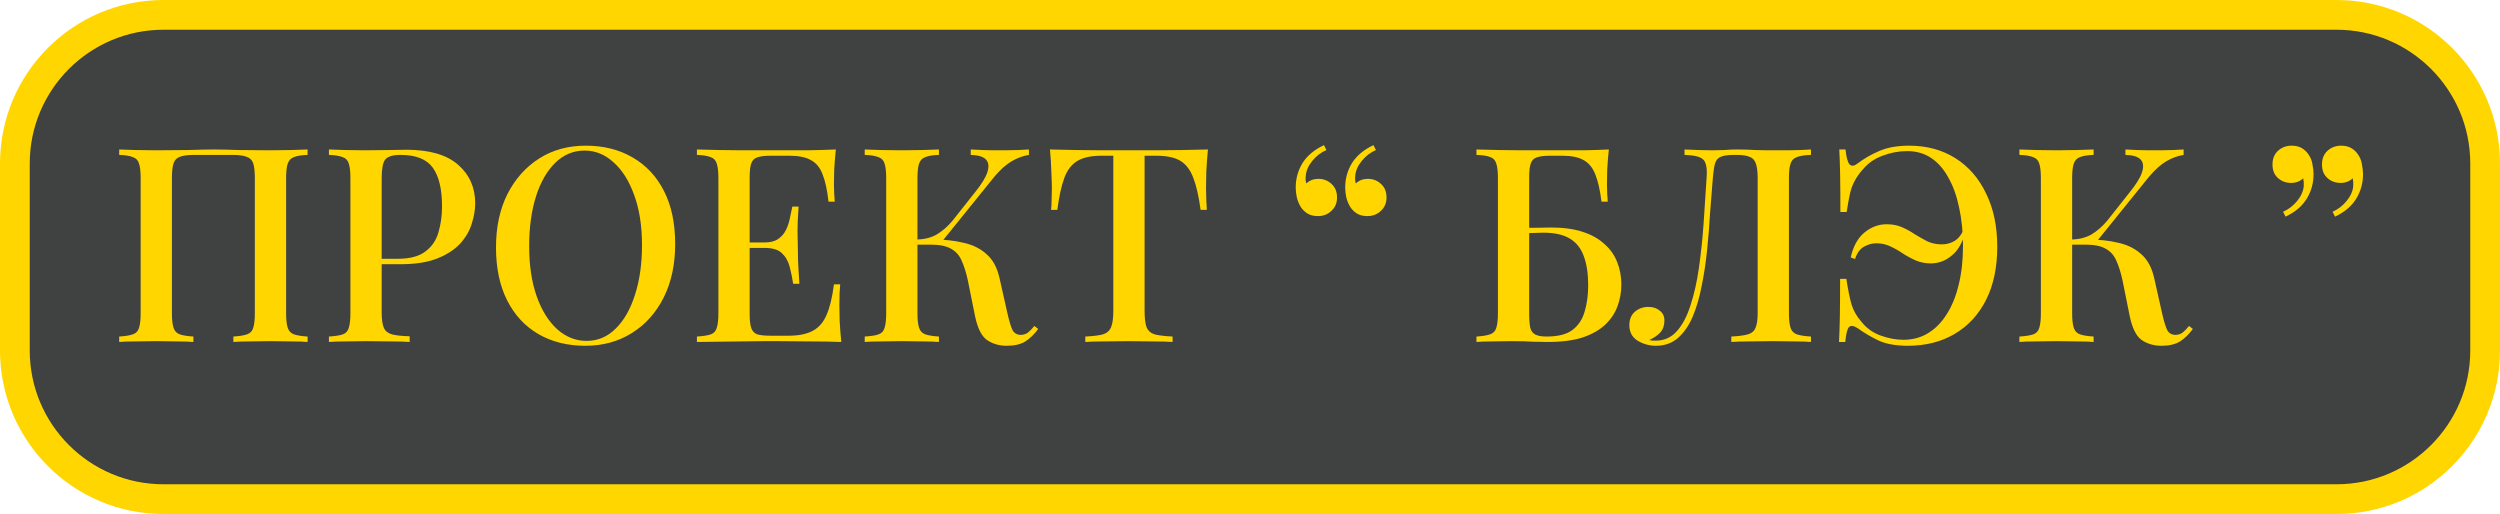
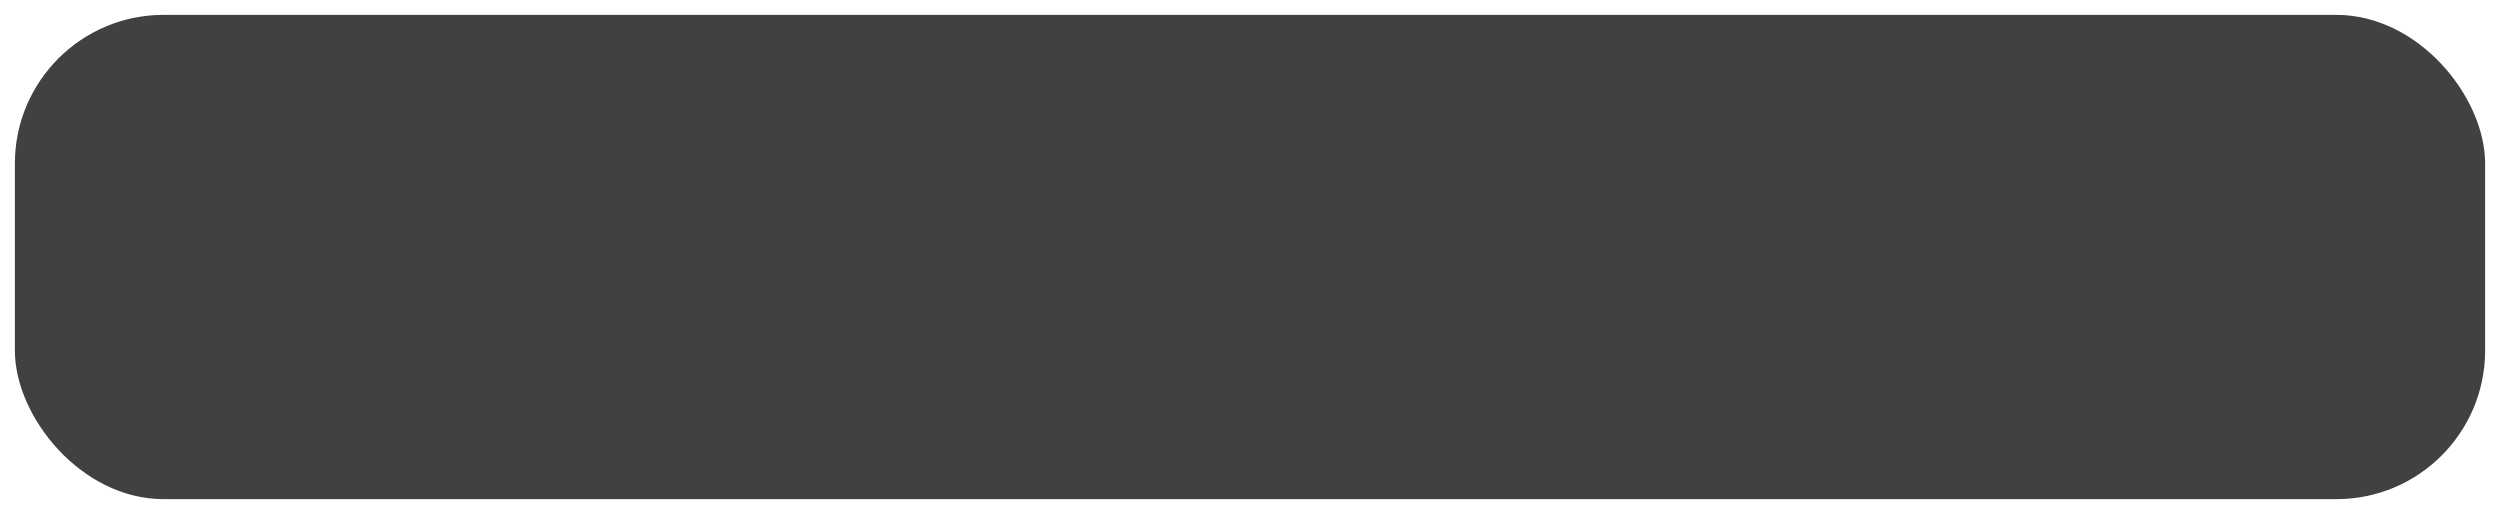
<svg xmlns="http://www.w3.org/2000/svg" width="1177" height="242" viewBox="0 0 1177 242" fill="none">
  <rect x="7" y="7" width="1163" height="228" rx="70" fill="#404242" />
-   <path d="M7 77C7 38.34 38.34 7 77 7H1100C1138.66 7 1170 38.34 1170 77V165C1170 203.66 1138.66 235 1100 235H77C38.34 235 7 203.66 7 165V77Z" stroke="#FFD600" stroke-width="14" />
-   <path d="M144.813 70.376V72.936C141.997 73.021 139.864 73.363 138.413 73.96C136.963 74.472 135.981 75.496 135.469 77.032C134.957 78.483 134.701 80.787 134.701 83.944V147.432C134.701 150.504 134.957 152.808 135.469 154.344C135.981 155.88 136.963 156.904 138.413 157.416C139.864 157.928 141.997 158.269 144.813 158.44V161C142.936 160.829 140.419 160.744 137.261 160.744C134.104 160.659 130.733 160.616 127.149 160.616C124.077 160.616 120.92 160.659 117.677 160.744C114.52 160.744 111.917 160.829 109.869 161V158.44C112.685 158.269 114.819 157.928 116.269 157.416C117.805 156.904 118.787 155.88 119.213 154.344C119.725 152.808 119.981 150.504 119.981 147.432V83.944C119.981 80.787 119.725 78.44 119.213 76.904C118.701 75.368 117.677 74.344 116.141 73.832C114.691 73.235 112.515 72.936 109.613 72.936H91.309C88.408 72.936 86.189 73.235 84.653 73.832C83.203 74.344 82.221 75.368 81.709 76.904C81.197 78.44 80.941 80.787 80.941 83.944V147.432C80.941 150.504 81.197 152.808 81.709 154.344C82.221 155.88 83.203 156.904 84.653 157.416C86.104 157.928 88.237 158.269 91.053 158.44V161C89.005 160.829 86.403 160.744 83.245 160.744C80.173 160.659 77.016 160.616 73.773 160.616C70.189 160.616 66.819 160.659 63.661 160.744C60.589 160.744 58.072 160.829 56.109 161V158.44C58.925 158.269 61.059 157.928 62.509 157.416C64.045 156.904 65.026 155.88 65.453 154.344C65.965 152.808 66.221 150.504 66.221 147.432V83.944C66.221 80.787 65.965 78.483 65.453 77.032C65.026 75.496 64.045 74.472 62.509 73.96C61.059 73.363 58.925 73.021 56.109 72.936V70.376C58.072 70.461 60.589 70.547 63.661 70.632C66.819 70.717 70.189 70.76 73.773 70.76C78.808 70.76 83.8 70.717 88.749 70.632C93.698 70.461 97.666 70.376 100.653 70.376C103.64 70.376 107.565 70.461 112.429 70.632C117.293 70.717 122.2 70.76 127.149 70.76C130.733 70.76 134.104 70.717 137.261 70.632C140.419 70.547 142.936 70.461 144.813 70.376ZM154.859 70.376C156.822 70.461 159.339 70.547 162.411 70.632C165.569 70.717 168.683 70.76 171.755 70.76C175.851 70.76 179.734 70.717 183.403 70.632C187.158 70.547 189.803 70.504 191.339 70.504C202.177 70.504 210.283 72.851 215.659 77.544C221.035 82.237 223.723 88.296 223.723 95.72C223.723 98.792 223.169 102.035 222.059 105.448C221.035 108.776 219.201 111.891 216.555 114.792C213.91 117.608 210.326 119.912 205.803 121.704C201.281 123.496 195.521 124.392 188.523 124.392H175.979V121.832H187.243C192.961 121.832 197.313 120.68 200.299 118.376C203.371 116.072 205.419 113.043 206.443 109.288C207.553 105.533 208.107 101.48 208.107 97.128C208.107 89.021 206.657 82.963 203.755 78.952C200.854 74.941 195.819 72.936 188.651 72.936C184.982 72.936 182.55 73.661 181.355 75.112C180.246 76.563 179.691 79.507 179.691 83.944V147.176C179.691 150.333 180.033 152.723 180.715 154.344C181.398 155.88 182.678 156.904 184.555 157.416C186.433 157.928 189.206 158.227 192.875 158.312V161C190.571 160.829 187.585 160.744 183.915 160.744C180.246 160.659 176.449 160.616 172.523 160.616C169.11 160.616 165.825 160.659 162.667 160.744C159.595 160.744 156.993 160.829 154.859 161V158.44C157.761 158.269 159.937 157.928 161.387 157.416C162.838 156.904 163.777 155.88 164.203 154.344C164.715 152.808 164.971 150.504 164.971 147.432V83.944C164.971 80.787 164.715 78.483 164.203 77.032C163.777 75.496 162.795 74.472 161.259 73.96C159.809 73.363 157.675 73.021 154.859 72.936V70.376ZM275.757 68.584C284.12 68.584 291.459 70.419 297.773 74.088C304.173 77.757 309.123 83.048 312.621 89.96C316.12 96.787 317.869 105.107 317.869 114.92C317.869 124.477 316.077 132.84 312.493 140.008C308.909 147.176 303.917 152.765 297.517 156.776C291.117 160.787 283.821 162.792 275.629 162.792C267.181 162.792 259.8 160.957 253.485 157.288C247.171 153.619 242.264 148.328 238.765 141.416C235.267 134.504 233.517 126.184 233.517 116.456C233.517 106.899 235.309 98.536 238.893 91.368C242.563 84.2 247.555 78.611 253.869 74.6C260.184 70.589 267.48 68.584 275.757 68.584ZM275.245 70.888C269.955 70.888 265.347 72.808 261.421 76.648C257.496 80.488 254.467 85.779 252.333 92.52C250.2 99.261 249.133 107.069 249.133 115.944C249.133 124.989 250.328 132.883 252.717 139.624C255.107 146.28 258.349 151.443 262.445 155.112C266.541 158.696 271.107 160.488 276.141 160.488C281.432 160.488 285.997 158.568 289.837 154.728C293.763 150.888 296.792 145.597 298.925 138.856C301.144 132.029 302.253 124.221 302.253 115.432C302.253 106.301 301.016 98.408 298.541 91.752C296.152 85.096 292.909 79.976 288.813 76.392C284.803 72.723 280.28 70.888 275.245 70.888ZM393.517 70.376C393.176 73.619 392.92 76.776 392.749 79.848C392.664 82.835 392.621 85.139 392.621 86.76C392.621 88.381 392.664 89.917 392.749 91.368C392.835 92.819 392.92 94.013 393.005 94.952H390.061C389.464 89.491 388.525 85.181 387.245 82.024C386.051 78.867 384.216 76.648 381.741 75.368C379.352 74.003 375.981 73.32 371.629 73.32H362.797C360.067 73.32 357.976 73.576 356.525 74.088C355.16 74.515 354.221 75.453 353.709 76.904C353.197 78.269 352.941 80.445 352.941 83.432V147.944C352.941 150.845 353.197 153.021 353.709 154.472C354.221 155.923 355.16 156.904 356.525 157.416C357.976 157.843 360.067 158.056 362.797 158.056H371.117C375.981 158.056 379.821 157.288 382.637 155.752C385.539 154.216 387.715 151.699 389.165 148.2C390.701 144.701 391.853 139.923 392.621 133.864H395.565C395.309 136.339 395.181 139.581 395.181 143.592C395.181 145.299 395.224 147.773 395.309 151.016C395.48 154.259 395.736 157.587 396.077 161C391.725 160.829 386.819 160.744 381.357 160.744C375.896 160.659 371.032 160.616 366.765 160.616C364.803 160.616 362.285 160.616 359.213 160.616C356.141 160.616 352.813 160.659 349.229 160.744C345.731 160.744 342.147 160.787 338.477 160.872C334.893 160.872 331.437 160.915 328.109 161V158.44C331.011 158.269 333.187 157.928 334.637 157.416C336.088 156.904 337.027 155.88 337.453 154.344C337.965 152.808 338.221 150.504 338.221 147.432V83.944C338.221 80.787 337.965 78.483 337.453 77.032C337.027 75.496 336.045 74.472 334.509 73.96C333.059 73.363 330.925 73.021 328.109 72.936V70.376C331.437 70.461 334.893 70.547 338.477 70.632C342.147 70.632 345.731 70.675 349.229 70.76C352.813 70.76 356.141 70.76 359.213 70.76C362.285 70.76 364.803 70.76 366.765 70.76C370.691 70.76 375.128 70.76 380.077 70.76C385.112 70.675 389.592 70.547 393.517 70.376ZM372.269 114.152C372.269 114.152 372.269 114.579 372.269 115.432C372.269 116.285 372.269 116.712 372.269 116.712H349.101C349.101 116.712 349.101 116.285 349.101 115.432C349.101 114.579 349.101 114.152 349.101 114.152H372.269ZM375.981 97.256C375.64 102.12 375.469 105.832 375.469 108.392C375.555 110.952 375.597 113.299 375.597 115.432C375.597 117.565 375.64 119.912 375.725 122.472C375.811 125.032 376.024 128.744 376.365 133.608H373.421C372.995 130.792 372.44 128.104 371.757 125.544C371.075 122.899 369.837 120.765 368.045 119.144C366.339 117.523 363.651 116.712 359.981 116.712V114.152C362.712 114.152 364.845 113.597 366.381 112.488C368.003 111.379 369.24 109.928 370.093 108.136C370.947 106.344 371.544 104.509 371.885 102.632C372.312 100.669 372.696 98.877 373.037 97.256H375.981ZM442.053 70.376V72.936C439.237 73.021 437.104 73.363 435.653 73.96C434.203 74.472 433.221 75.496 432.709 77.032C432.197 78.483 431.941 80.787 431.941 83.944V147.432C431.941 150.504 432.197 152.808 432.709 154.344C433.221 155.88 434.203 156.904 435.653 157.416C437.104 157.928 439.237 158.269 442.053 158.44V161C440.005 160.829 437.403 160.744 434.245 160.744C431.173 160.659 428.016 160.616 424.773 160.616C421.189 160.616 417.819 160.659 414.661 160.744C411.589 160.744 409.072 160.829 407.109 161V158.44C410.011 158.269 412.187 157.928 413.637 157.416C415.088 156.904 416.027 155.88 416.453 154.344C416.965 152.808 417.221 150.504 417.221 147.432V83.944C417.221 80.787 416.965 78.483 416.453 77.032C416.027 75.496 415.045 74.472 413.509 73.96C412.059 73.363 409.925 73.021 407.109 72.936V70.376C409.072 70.461 411.589 70.547 414.661 70.632C417.819 70.717 421.189 70.76 424.773 70.76C428.016 70.76 431.173 70.717 434.245 70.632C437.403 70.547 440.005 70.461 442.053 70.376ZM439.237 112.744C444.528 112.744 449.307 113.256 453.573 114.28C457.925 115.219 461.552 117.011 464.453 119.656C467.44 122.216 469.488 126.013 470.597 131.048L474.309 147.56C475.163 151.315 475.973 153.96 476.741 155.496C477.595 156.947 478.917 157.672 480.709 157.672C482.075 157.587 483.184 157.203 484.037 156.52C484.976 155.752 485.957 154.728 486.981 153.448L488.773 154.856C486.981 157.331 484.976 159.293 482.757 160.744C480.539 162.109 477.637 162.792 474.053 162.792C470.469 162.792 467.355 161.896 464.709 160.104C462.149 158.312 460.272 154.6 459.077 148.968L455.621 131.816C454.853 128.317 453.915 125.331 452.805 122.856C451.781 120.381 450.16 118.504 447.941 117.224C445.723 115.859 442.48 115.176 438.213 115.176H429.253V112.744H439.237ZM431.813 115.176V112.744C435.397 112.659 438.512 111.848 441.157 110.312C443.803 108.691 446.235 106.557 448.453 103.912L459.077 90.472C462.064 86.803 463.984 83.688 464.837 81.128C465.691 78.483 465.477 76.477 464.197 75.112C462.917 73.747 460.528 73.021 457.029 72.936V70.376C458.821 70.461 460.613 70.547 462.405 70.632C464.197 70.632 465.989 70.675 467.781 70.76C469.573 70.76 471.365 70.76 473.157 70.76C475.461 70.76 477.552 70.717 479.429 70.632C481.392 70.547 483.056 70.461 484.421 70.376V72.936C481.691 73.363 479.003 74.344 476.357 75.88C473.712 77.416 470.981 79.848 468.165 83.176L442.309 115.176H431.813ZM568.694 70.376C568.353 73.96 568.097 77.459 567.926 80.872C567.841 84.2 567.798 86.76 567.798 88.552C567.798 90.515 567.841 92.392 567.926 94.184C568.012 95.976 568.097 97.512 568.182 98.792H565.238C564.385 92.392 563.233 87.357 561.782 83.688C560.417 80.019 558.412 77.373 555.766 75.752C553.121 74.131 549.324 73.32 544.374 73.32H538.87V146.28C538.87 149.693 539.169 152.253 539.766 153.96C540.449 155.667 541.729 156.819 543.606 157.416C545.569 157.928 548.385 158.269 552.054 158.44V161C549.665 160.829 546.593 160.744 542.838 160.744C539.084 160.659 535.244 160.616 531.318 160.616C527.222 160.616 523.34 160.659 519.67 160.744C516.086 160.744 513.185 160.829 510.966 161V158.44C514.636 158.269 517.409 157.928 519.286 157.416C521.164 156.819 522.444 155.667 523.126 153.96C523.809 152.253 524.15 149.693 524.15 146.28V73.32H518.518C513.74 73.32 509.985 74.131 507.254 75.752C504.524 77.373 502.476 80.019 501.11 83.688C499.745 87.357 498.636 92.392 497.782 98.792H494.838C495.009 97.512 495.094 95.976 495.094 94.184C495.18 92.392 495.222 90.515 495.222 88.552C495.222 86.76 495.137 84.2 494.966 80.872C494.881 77.459 494.668 73.96 494.326 70.376C497.996 70.461 502.006 70.547 506.358 70.632C510.71 70.717 515.105 70.76 519.542 70.76C523.98 70.76 527.99 70.76 531.574 70.76C535.158 70.76 539.126 70.76 543.478 70.76C547.83 70.76 552.225 70.717 556.662 70.632C561.1 70.547 565.11 70.461 568.694 70.376ZM620.516 101.736C618.554 101.736 616.932 101.352 615.652 100.584C614.372 99.816 613.306 98.792 612.452 97.512C611.599 96.147 610.959 94.611 610.532 92.904C610.191 91.197 610.02 89.661 610.02 88.296C610.02 84.115 611.087 80.275 613.22 76.776C615.439 73.277 618.81 70.461 623.332 68.328L624.484 70.632C621.924 71.741 619.706 73.448 617.828 75.752C615.951 78.056 614.927 80.403 614.756 82.792C614.586 84.072 614.671 85.267 615.012 86.376C616.548 84.925 618.426 84.2 620.644 84.2C623.119 84.2 625.21 85.011 626.916 86.632C628.623 88.168 629.476 90.301 629.476 93.032C629.476 95.592 628.58 97.683 626.788 99.304C625.082 100.925 622.991 101.736 620.516 101.736ZM643.812 101.736C641.85 101.736 640.228 101.352 638.948 100.584C637.668 99.816 636.602 98.792 635.748 97.512C634.895 96.147 634.255 94.611 633.828 92.904C633.487 91.197 633.316 89.661 633.316 88.296C633.316 84.115 634.383 80.275 636.516 76.776C638.735 73.277 642.106 70.461 646.628 68.328L647.78 70.632C645.22 71.741 643.002 73.448 641.124 75.752C639.247 78.056 638.223 80.403 638.052 82.792C637.882 84.072 637.967 85.267 638.308 86.376C639.844 84.925 641.722 84.2 643.94 84.2C646.415 84.2 648.506 85.011 650.212 86.632C651.919 88.168 652.772 90.301 652.772 93.032C652.772 95.592 651.876 97.683 650.084 99.304C648.378 100.925 646.287 101.736 643.812 101.736ZM757.445 70.376C757.104 73.619 756.848 76.776 756.677 79.848C756.592 82.835 756.549 85.139 756.549 86.76C756.549 88.381 756.592 89.917 756.677 91.368C756.763 92.819 756.848 94.013 756.933 94.952H753.989C753.307 89.491 752.325 85.181 751.045 82.024C749.765 78.867 747.931 76.648 745.541 75.368C743.152 74.003 739.824 73.32 735.557 73.32H729.797C727.067 73.32 724.976 73.576 723.525 74.088C722.16 74.515 721.221 75.453 720.709 76.904C720.197 78.269 719.941 80.445 719.941 83.432V147.432C719.941 150.419 720.112 152.723 720.453 154.344C720.88 155.88 721.691 156.947 722.885 157.544C724.08 158.141 725.829 158.44 728.133 158.44C733.509 158.44 737.563 157.416 740.293 155.368C743.109 153.235 745.029 150.333 746.053 146.664C747.163 142.995 747.717 138.856 747.717 134.248C747.717 128.872 747.035 124.349 745.669 120.68C744.389 117.011 742.213 114.237 739.141 112.36C736.069 110.483 731.888 109.544 726.597 109.544C725.573 109.544 724.08 109.587 722.117 109.672C720.155 109.672 718.235 109.715 716.357 109.8C714.565 109.8 713.243 109.8 712.389 109.8L712.133 107.24C715.803 107.24 719.344 107.24 722.757 107.24C726.171 107.155 728.688 107.112 730.309 107.112C736.027 107.112 740.976 107.795 745.157 109.16C749.339 110.525 752.752 112.445 755.397 114.92C758.128 117.309 760.133 120.168 761.413 123.496C762.693 126.739 763.333 130.237 763.333 133.992C763.333 137.491 762.736 140.861 761.541 144.104C760.432 147.261 758.555 150.12 755.909 152.68C753.264 155.24 749.723 157.288 745.285 158.824C740.848 160.275 735.301 161 728.645 161C726.512 161 724.208 160.957 721.733 160.872C719.259 160.701 715.845 160.616 711.493 160.616C708.848 160.616 705.947 160.659 702.789 160.744C699.632 160.744 697.072 160.829 695.109 161V158.44C697.925 158.269 700.059 157.928 701.509 157.416C703.045 156.904 704.027 155.88 704.453 154.344C704.965 152.808 705.221 150.504 705.221 147.432V83.944C705.221 80.787 704.965 78.483 704.453 77.032C704.027 75.496 703.088 74.472 701.637 73.96C700.187 73.363 698.011 73.021 695.109 72.936V70.376C698.437 70.461 701.893 70.547 705.477 70.632C709.147 70.632 712.731 70.675 716.229 70.76C719.813 70.76 723.141 70.76 726.213 70.76C729.285 70.76 731.803 70.76 733.765 70.76C737.264 70.76 741.189 70.76 745.541 70.76C749.979 70.675 753.947 70.547 757.445 70.376ZM852.6 70.376V72.936C849.699 73.021 847.48 73.363 845.944 73.96C844.494 74.472 843.512 75.496 843 77.032C842.488 78.483 842.232 80.787 842.232 83.944V147.432C842.232 150.504 842.488 152.808 843 154.344C843.512 155.88 844.494 156.904 845.944 157.416C847.48 157.928 849.699 158.269 852.6 158.44V161C850.638 160.829 848.035 160.744 844.792 160.744C841.635 160.659 838.264 160.616 834.68 160.616C831.096 160.616 827.512 160.659 823.928 160.744C820.344 160.744 817.4 160.829 815.096 161V158.44C818.51 158.269 821.112 157.928 822.904 157.416C824.696 156.904 825.891 155.88 826.488 154.344C827.171 152.808 827.512 150.504 827.512 147.432V83.944C827.512 80.787 827.214 78.44 826.616 76.904C826.104 75.368 825.123 74.344 823.672 73.832C822.307 73.235 820.302 72.936 817.656 72.936H816.248C813.518 72.936 811.47 73.235 810.104 73.832C808.824 74.344 807.928 75.411 807.416 77.032C806.99 78.568 806.648 80.872 806.392 83.944C805.966 88.979 805.539 94.397 805.112 100.2C804.771 106.003 804.302 111.848 803.704 117.736C803.107 123.624 802.254 129.256 801.144 134.632C800.12 140.008 798.712 144.829 796.92 149.096C795.128 153.277 792.824 156.605 790.008 159.08C787.192 161.555 783.736 162.792 779.64 162.792C776.483 162.792 773.582 161.981 770.936 160.36C768.376 158.739 767.096 156.307 767.096 153.064C767.096 150.419 767.95 148.328 769.656 146.792C771.448 145.256 773.582 144.488 776.056 144.488C778.275 144.488 780.067 145.085 781.432 146.28C782.883 147.389 783.608 148.925 783.608 150.888C783.608 153.192 782.968 155.069 781.688 156.52C780.408 157.885 778.659 159.08 776.44 160.104C777.038 160.189 777.592 160.275 778.104 160.36C778.702 160.36 779.214 160.36 779.64 160.36C783.566 160.36 786.851 158.867 789.496 155.88C792.142 152.893 794.275 148.84 795.896 143.72C797.603 138.515 798.926 132.627 799.864 126.056C800.803 119.485 801.528 112.616 802.04 105.448C802.552 98.195 803.022 91.027 803.448 83.944C803.704 80.957 803.576 78.696 803.064 77.16C802.638 75.624 801.614 74.557 799.992 73.96C798.456 73.363 796.152 73.021 793.08 72.936V70.376C794.872 70.461 797.006 70.547 799.48 70.632C801.955 70.717 804.216 70.76 806.264 70.76C808.227 70.76 810.104 70.717 811.896 70.632C813.774 70.461 815.651 70.376 817.528 70.376C820.771 70.376 823.715 70.461 826.36 70.632C829.006 70.717 832.163 70.76 835.832 70.76C837.624 70.76 839.544 70.76 841.592 70.76C843.726 70.675 845.731 70.632 847.608 70.632C849.571 70.547 851.235 70.461 852.6 70.376ZM898.836 68.584C907.114 68.584 914.367 70.547 920.596 74.472C926.826 78.397 931.647 83.944 935.06 91.112C938.559 98.195 940.308 106.557 940.308 116.2C940.308 125.843 938.559 134.163 935.06 141.16C931.562 148.072 926.655 153.405 920.34 157.16C914.026 160.915 906.644 162.792 898.196 162.792C892.65 162.792 888.084 161.981 884.5 160.36C880.916 158.653 877.588 156.691 874.516 154.472C872.639 153.277 871.274 153.149 870.42 154.088C869.652 155.027 869.098 157.331 868.756 161H865.812C865.983 157.843 866.111 153.96 866.196 149.352C866.282 144.744 866.324 138.728 866.324 131.304H869.268C870.036 136.339 870.847 140.349 871.7 143.336C872.639 146.323 874.175 149.011 876.308 151.4C878.612 154.387 881.599 156.563 885.268 157.928C889.023 159.293 892.65 159.976 896.148 159.976C900.415 159.976 904.255 158.952 907.668 156.904C911.167 154.771 914.111 151.784 916.5 147.944C918.975 144.104 920.852 139.496 922.132 134.12C923.498 128.659 924.18 122.557 924.18 115.816C924.18 109.331 923.583 103.357 922.388 97.896C921.279 92.435 919.615 87.741 917.396 83.816C915.263 79.805 912.575 76.691 909.332 74.472C906.09 72.253 902.292 71.144 897.94 71.144C893.93 71.144 890.047 71.869 886.292 73.32C882.538 74.685 879.423 76.861 876.948 79.848C875.498 81.469 874.303 83.133 873.364 84.84C872.426 86.461 871.658 88.424 871.06 90.728C870.548 93.032 869.994 96.061 869.396 99.816H866.452C866.452 92.392 866.41 86.419 866.324 81.896C866.239 77.373 866.111 73.533 865.94 70.376H868.884C869.226 74.045 869.866 76.392 870.804 77.416C871.743 78.355 873.023 78.184 874.644 76.904C877.546 74.685 880.874 72.765 884.628 71.144C888.468 69.437 893.204 68.584 898.836 68.584ZM888.212 105.576C890.943 105.576 893.375 106.045 895.508 106.984C897.642 107.923 899.647 109.032 901.524 110.312C903.487 111.507 905.45 112.616 907.412 113.64C909.46 114.579 911.722 115.048 914.196 115.048C916.33 115.048 918.292 114.536 920.084 113.512C921.962 112.403 923.455 110.525 924.564 107.88L925.332 108.52C924.223 113.725 922.132 117.608 919.06 120.168C916.074 122.728 912.746 124.008 909.076 124.008C906.431 124.008 904.042 123.539 901.908 122.6C899.775 121.661 897.727 120.552 895.764 119.272C893.887 117.992 891.924 116.883 889.876 115.944C887.914 115.005 885.738 114.536 883.348 114.536C881.386 114.536 879.423 115.091 877.46 116.2C875.583 117.309 874.218 119.229 873.364 121.96L871.316 121.192C872.511 115.901 874.687 111.976 877.844 109.416C881.002 106.856 884.458 105.576 888.212 105.576ZM985.678 70.376V72.936C982.862 73.021 980.729 73.363 979.278 73.96C977.828 74.472 976.846 75.496 976.334 77.032C975.822 78.483 975.566 80.787 975.566 83.944V147.432C975.566 150.504 975.822 152.808 976.334 154.344C976.846 155.88 977.828 156.904 979.278 157.416C980.729 157.928 982.862 158.269 985.678 158.44V161C983.63 160.829 981.028 160.744 977.87 160.744C974.798 160.659 971.641 160.616 968.398 160.616C964.814 160.616 961.444 160.659 958.286 160.744C955.214 160.744 952.697 160.829 950.734 161V158.44C953.636 158.269 955.812 157.928 957.262 157.416C958.713 156.904 959.652 155.88 960.078 154.344C960.59 152.808 960.846 150.504 960.846 147.432V83.944C960.846 80.787 960.59 78.483 960.078 77.032C959.652 75.496 958.67 74.472 957.134 73.96C955.684 73.363 953.55 73.021 950.734 72.936V70.376C952.697 70.461 955.214 70.547 958.286 70.632C961.444 70.717 964.814 70.76 968.398 70.76C971.641 70.76 974.798 70.717 977.87 70.632C981.028 70.547 983.63 70.461 985.678 70.376ZM982.862 112.744C988.153 112.744 992.932 113.256 997.198 114.28C1001.55 115.219 1005.18 117.011 1008.08 119.656C1011.06 122.216 1013.11 126.013 1014.22 131.048L1017.93 147.56C1018.79 151.315 1019.6 153.96 1020.37 155.496C1021.22 156.947 1022.54 157.672 1024.33 157.672C1025.7 157.587 1026.81 157.203 1027.66 156.52C1028.6 155.752 1029.58 154.728 1030.61 153.448L1032.4 154.856C1030.61 157.331 1028.6 159.293 1026.38 160.744C1024.16 162.109 1021.26 162.792 1017.68 162.792C1014.09 162.792 1010.98 161.896 1008.33 160.104C1005.77 158.312 1003.9 154.6 1002.7 148.968L999.246 131.816C998.478 128.317 997.54 125.331 996.43 122.856C995.406 120.381 993.785 118.504 991.566 117.224C989.348 115.859 986.105 115.176 981.838 115.176H972.878V112.744H982.862ZM975.438 115.176V112.744C979.022 112.659 982.137 111.848 984.782 110.312C987.428 108.691 989.86 106.557 992.078 103.912L1002.7 90.472C1005.69 86.803 1007.61 83.688 1008.46 81.128C1009.32 78.483 1009.1 76.477 1007.82 75.112C1006.54 73.747 1004.15 73.021 1000.65 72.936V70.376C1002.45 70.461 1004.24 70.547 1006.03 70.632C1007.82 70.632 1009.61 70.675 1011.41 70.76C1013.2 70.76 1014.99 70.76 1016.78 70.76C1019.09 70.76 1021.18 70.717 1023.05 70.632C1025.02 70.547 1026.68 70.461 1028.05 70.376V72.936C1025.32 73.363 1022.63 74.344 1019.98 75.88C1017.34 77.416 1014.61 79.848 1011.79 83.176L985.934 115.176H975.438ZM1102.15 68.584C1104.11 68.584 1105.73 68.968 1107.01 69.736C1108.29 70.504 1109.36 71.528 1110.21 72.808C1111.15 74.173 1111.75 75.709 1112 77.416C1112.34 79.123 1112.51 80.659 1112.51 82.024C1112.51 86.205 1111.45 90.045 1109.31 93.544C1107.18 97.043 1103.85 99.859 1099.33 101.992L1098.18 99.688C1100.74 98.579 1102.96 96.872 1104.83 94.568C1106.71 92.264 1107.73 89.917 1107.91 87.528C1107.99 86.248 1107.91 85.053 1107.65 83.944C1106.11 85.395 1104.24 86.12 1102.02 86.12C1099.54 86.12 1097.45 85.352 1095.75 83.816C1094.04 82.28 1093.19 80.147 1093.19 77.416C1093.19 74.771 1094.04 72.637 1095.75 71.016C1097.54 69.395 1099.67 68.584 1102.15 68.584ZM1078.85 68.584C1080.81 68.584 1082.43 68.968 1083.71 69.736C1084.99 70.504 1086.06 71.528 1086.91 72.808C1087.85 74.173 1088.45 75.709 1088.71 77.416C1089.05 79.123 1089.22 80.659 1089.22 82.024C1089.22 86.205 1088.15 90.045 1086.02 93.544C1083.88 97.043 1080.56 99.859 1076.03 101.992L1074.88 99.688C1077.44 98.579 1079.66 96.872 1081.54 94.568C1083.41 92.264 1084.44 89.917 1084.61 87.528C1084.69 86.248 1084.61 85.053 1084.35 83.944C1082.82 85.395 1080.94 86.12 1078.72 86.12C1076.25 86.12 1074.16 85.352 1072.45 83.816C1070.74 82.28 1069.89 80.147 1069.89 77.416C1069.89 74.771 1070.74 72.637 1072.45 71.016C1074.24 69.395 1076.37 68.584 1078.85 68.584Z" fill="#FFD600" />
</svg>